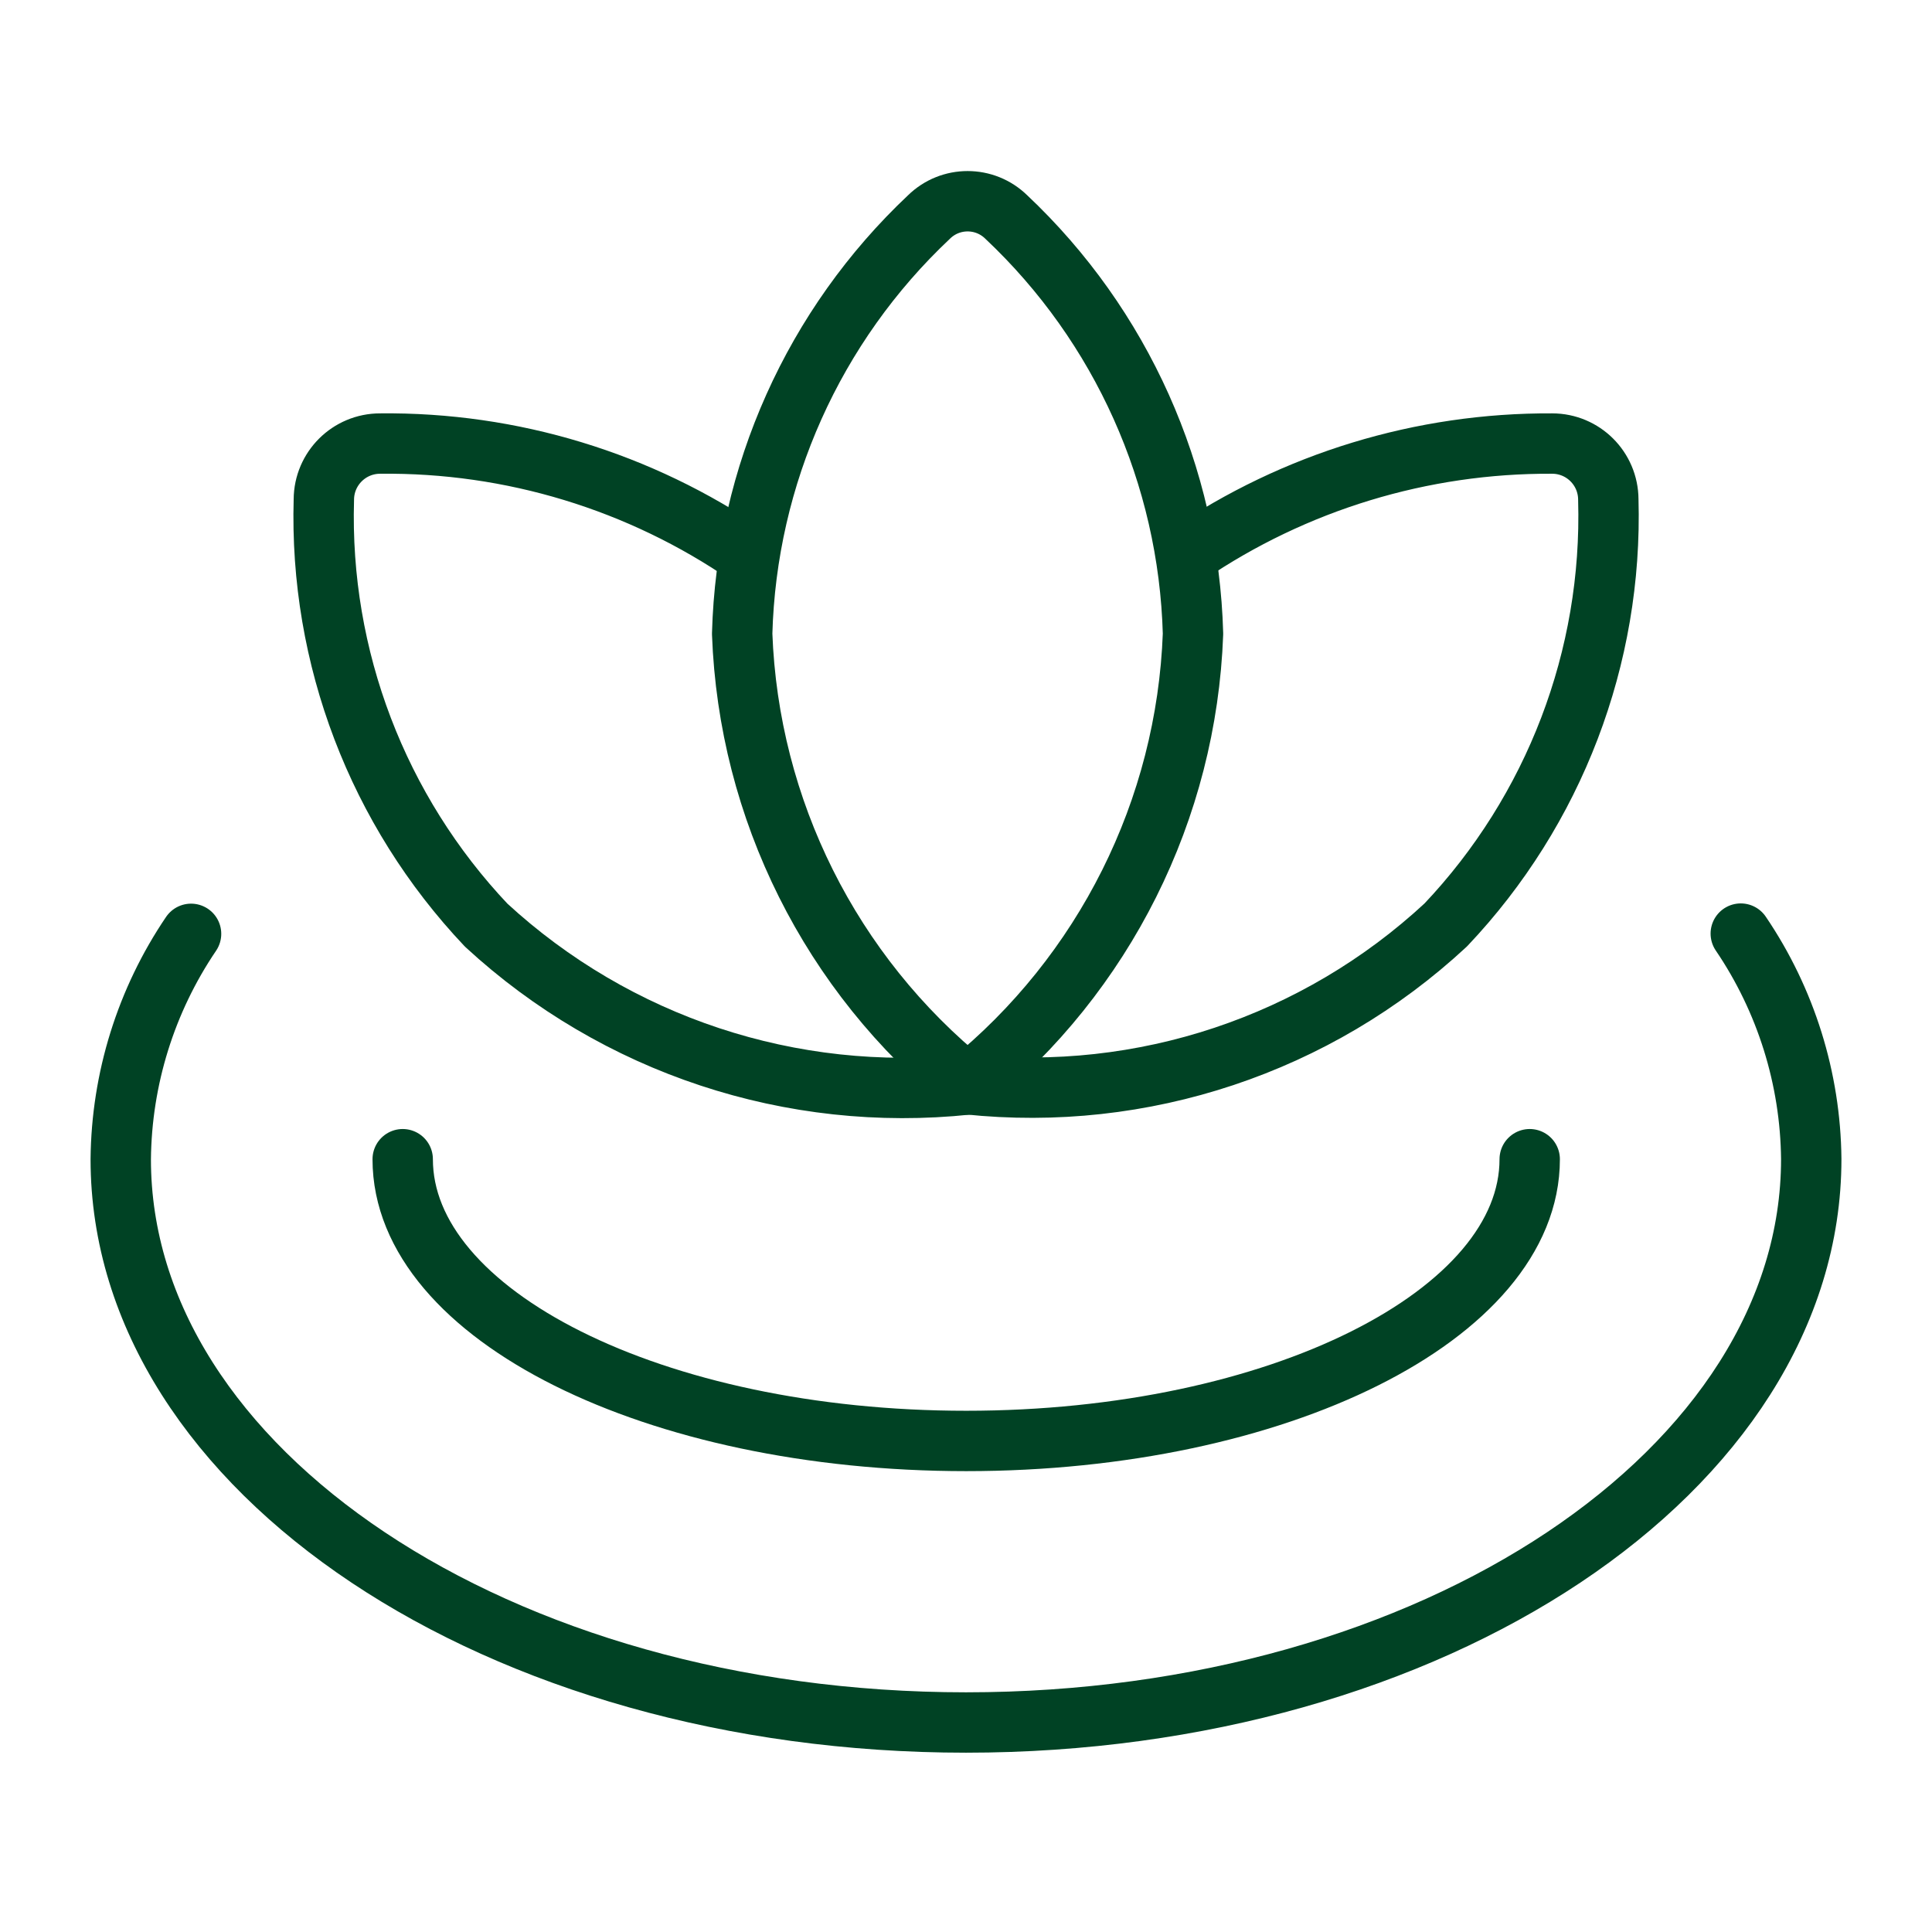
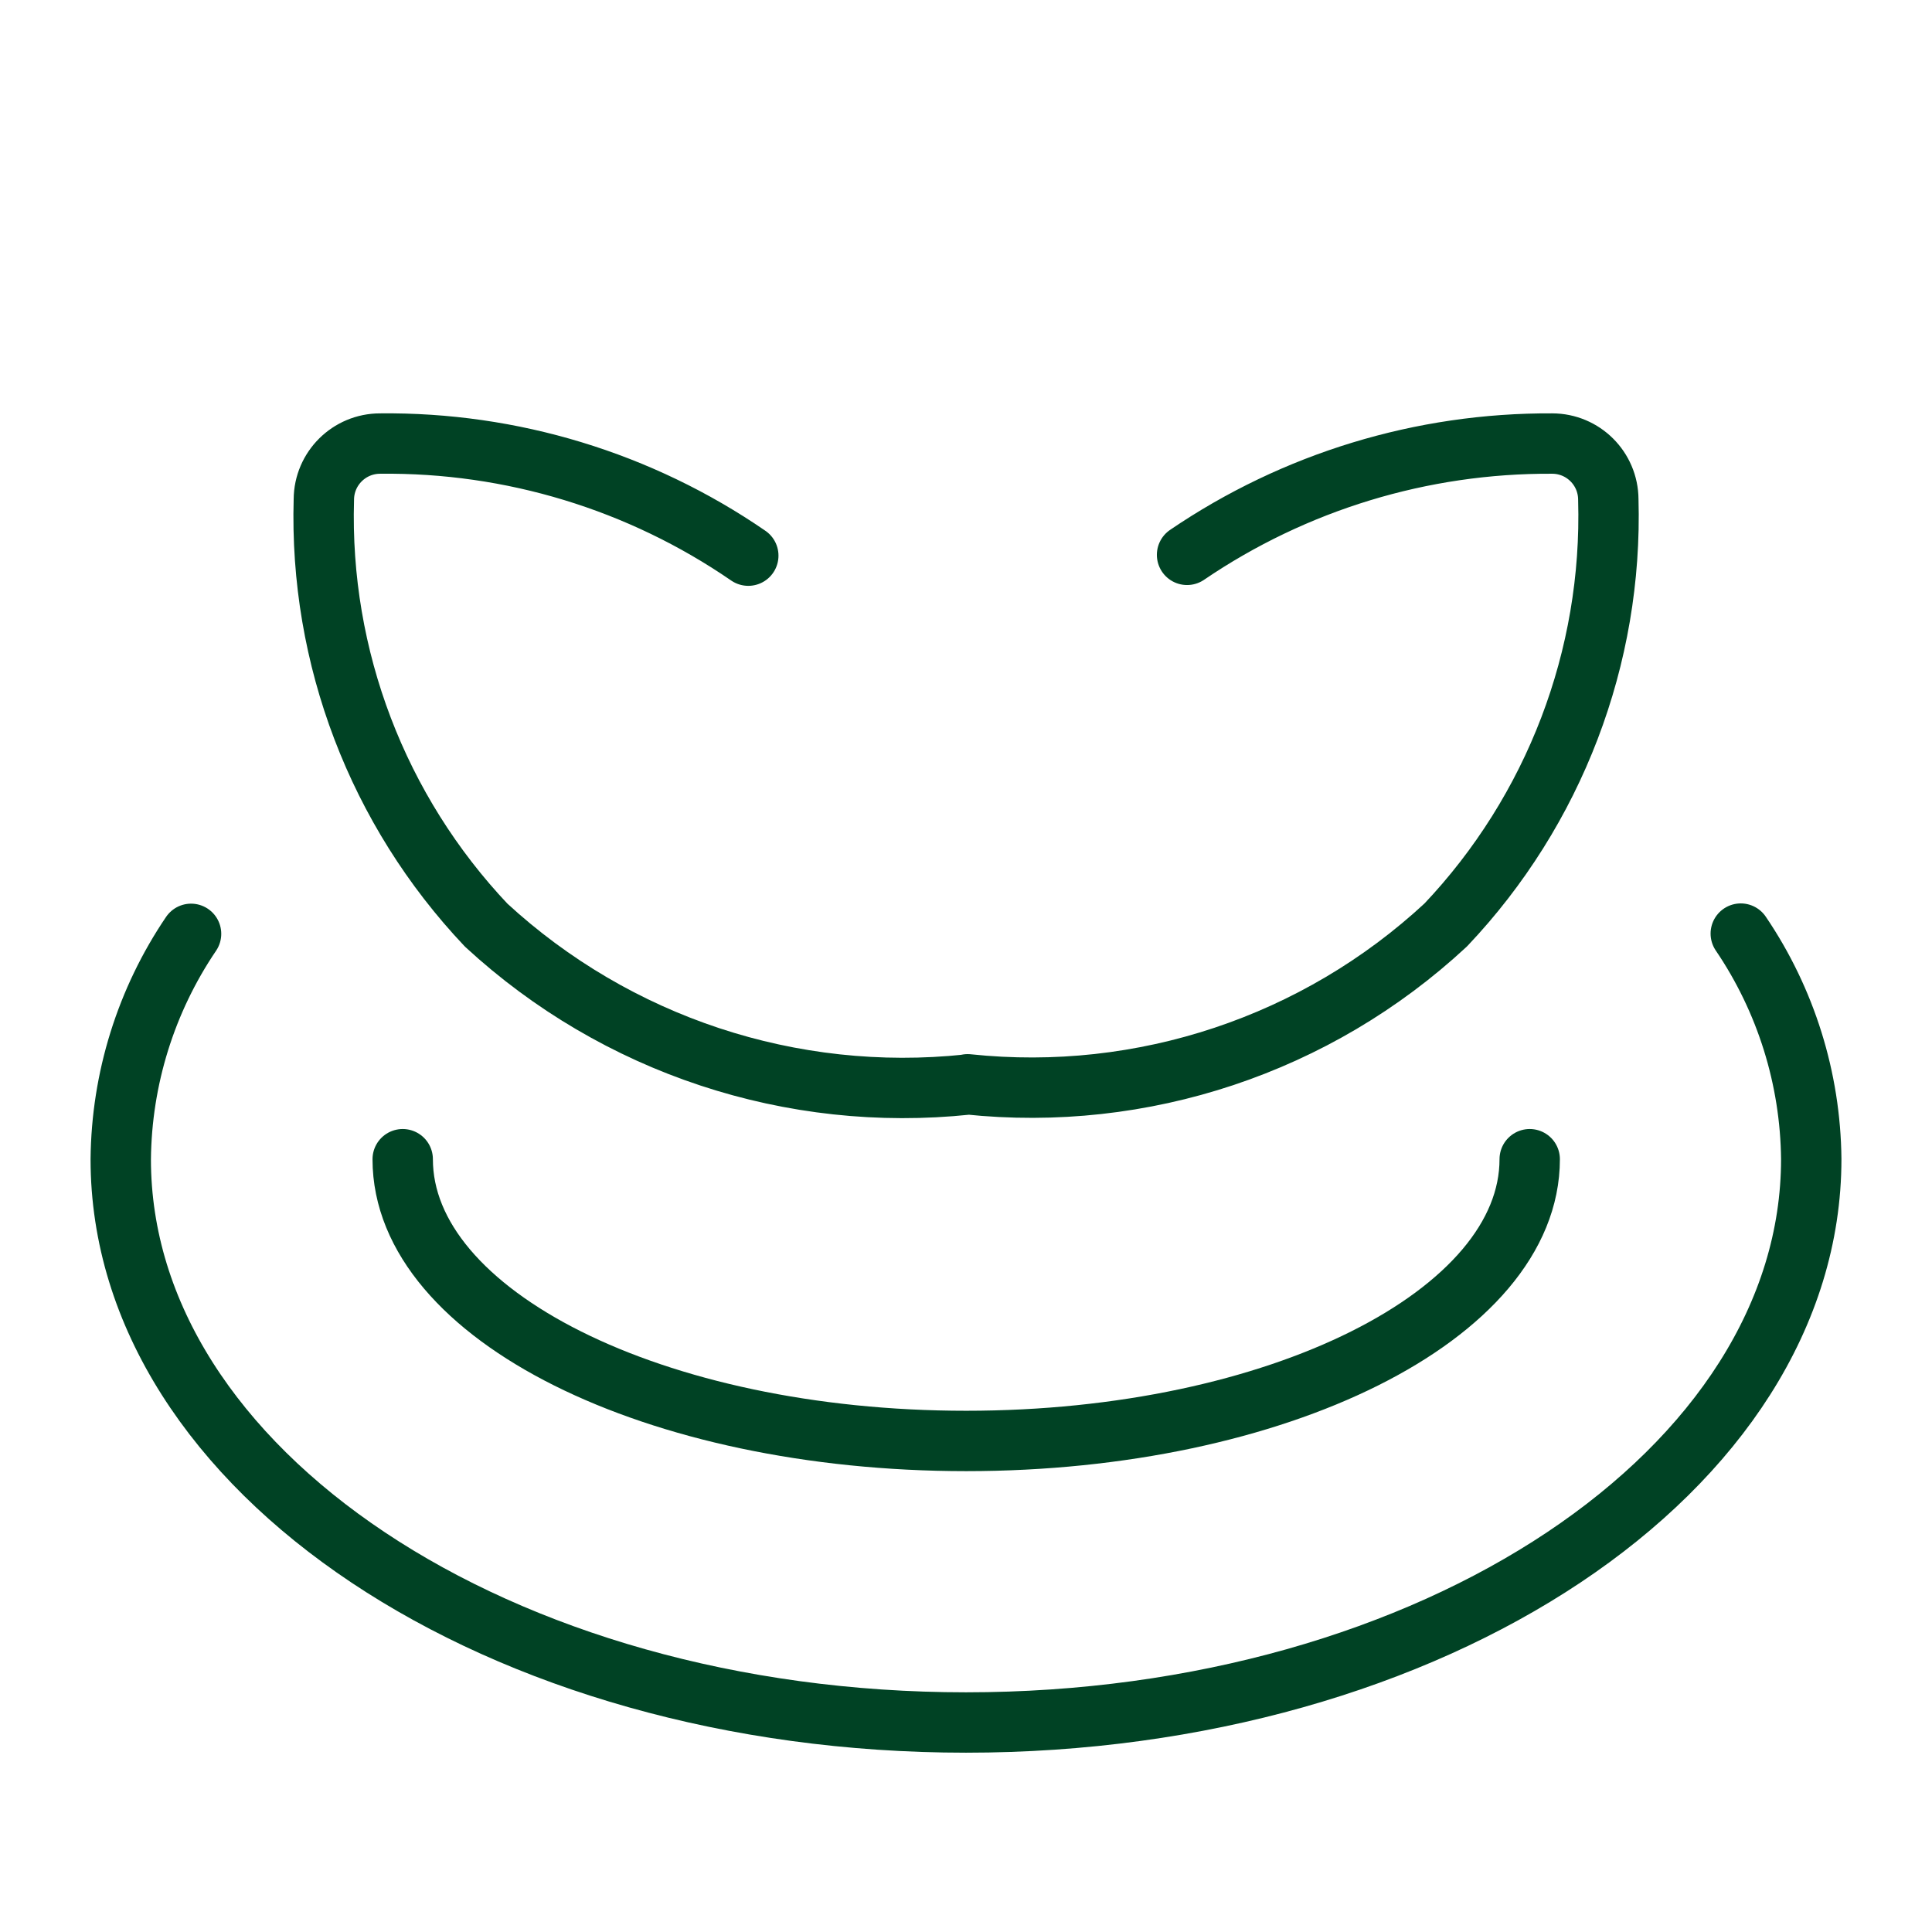
<svg xmlns="http://www.w3.org/2000/svg" height="48" viewBox="0 0 48 48" width="48">
  <g style="fill:none;fill-rule:evenodd;stroke:#004224;stroke-linecap:round;stroke-linejoin:round;stroke-width:1.5" transform="translate(3 5)">
-     <path d="m21.039 21.945c-3.398-2.749-5.44-6.833-5.6-11.2.107-3.931 1.777-7.657 4.641-10.353.533-.523 1.387-.523 1.921 0 2.862 2.696 4.531 6.422 4.639 10.353-.16 4.367-2.202 8.451-5.6 11.2z" />
    <path d="m26.492 8.785c2.674-1.819 5.838-2.783 9.072-2.765.768.001 1.39.621 1.394 1.389.112 3.92-1.342 7.724-4.039 10.571-3.202 2.974-7.534 4.418-11.879 3.959m-5.449-13.134c-2.689-1.849-5.884-2.821-9.147-2.785-.769-0-1.393.62-1.398 1.389-.115 3.922 1.337 7.727 4.034 10.577 3.231 2.979 7.589 4.422 11.96 3.959m13.965 1.855c0 3.866-6.268 7-14 7-7.732 0-14-3.127-14-7" />
    <path d="m40.249 18.195c1.122 1.654 1.731 3.602 1.751 5.6 0 7.732-9.402 14-21 14s-21-6.263-21-13.994c.019-1.998.626-3.946 1.747-5.6" />
  </g>
</svg>